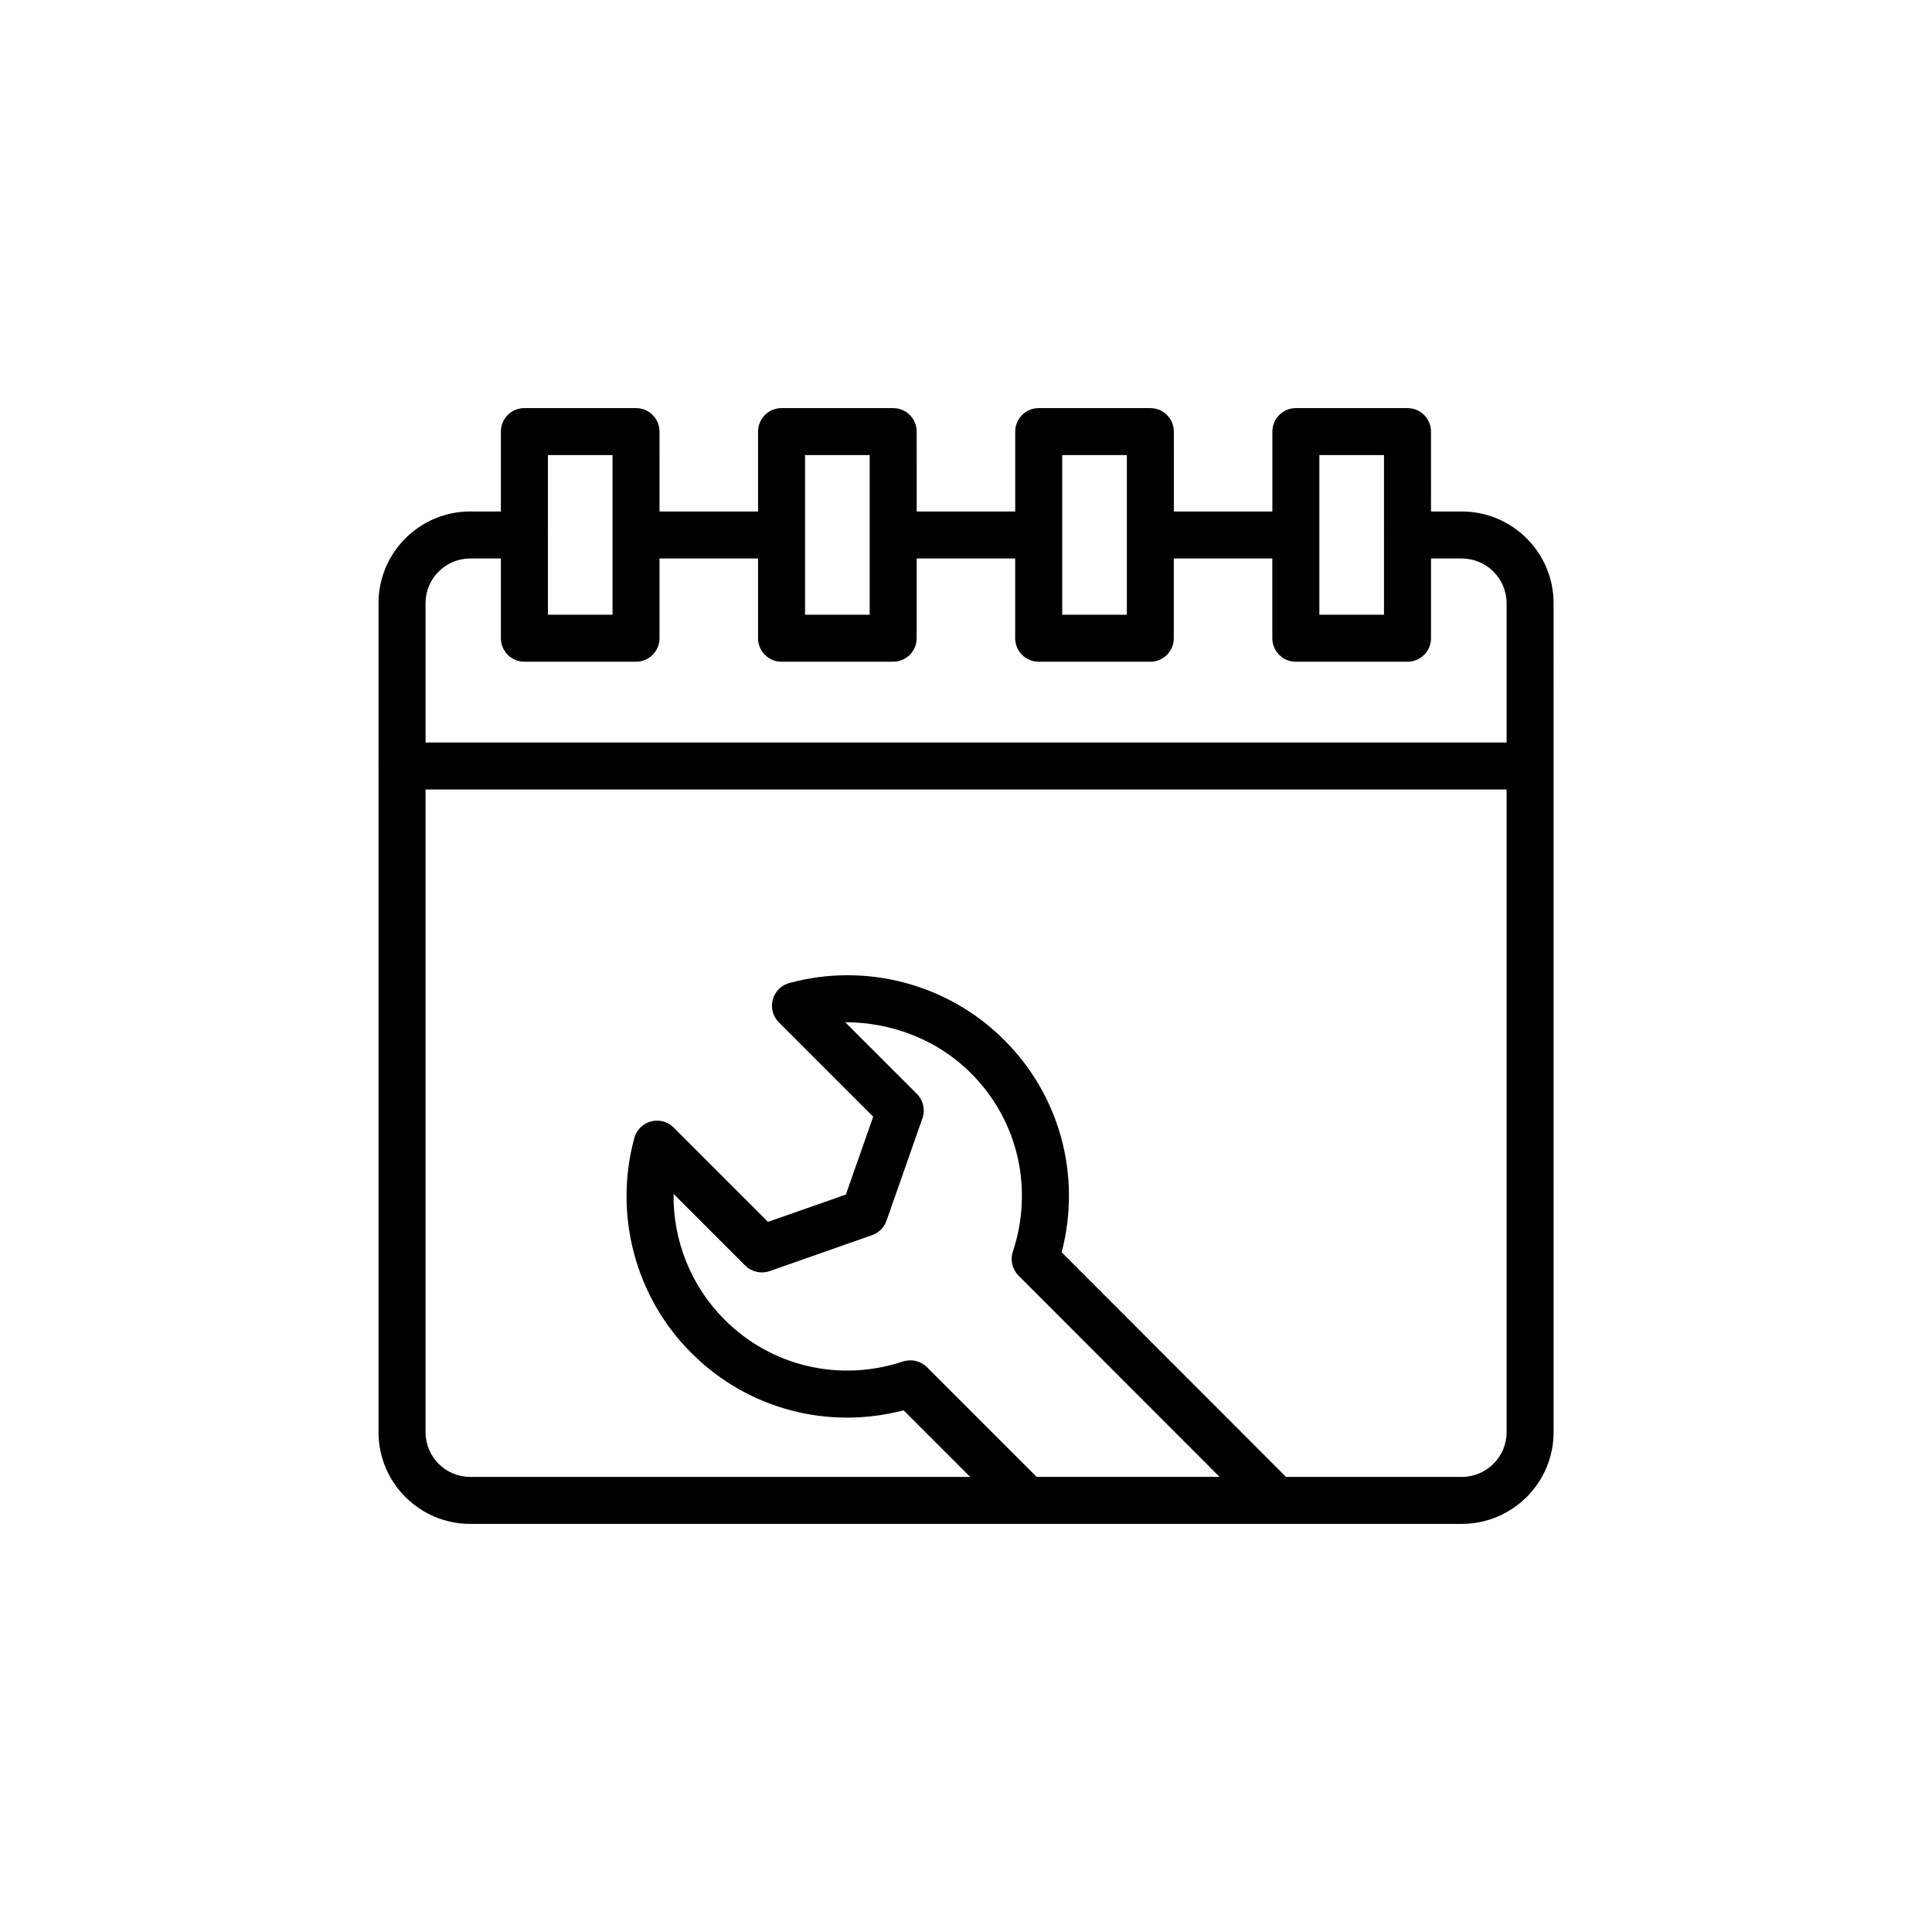
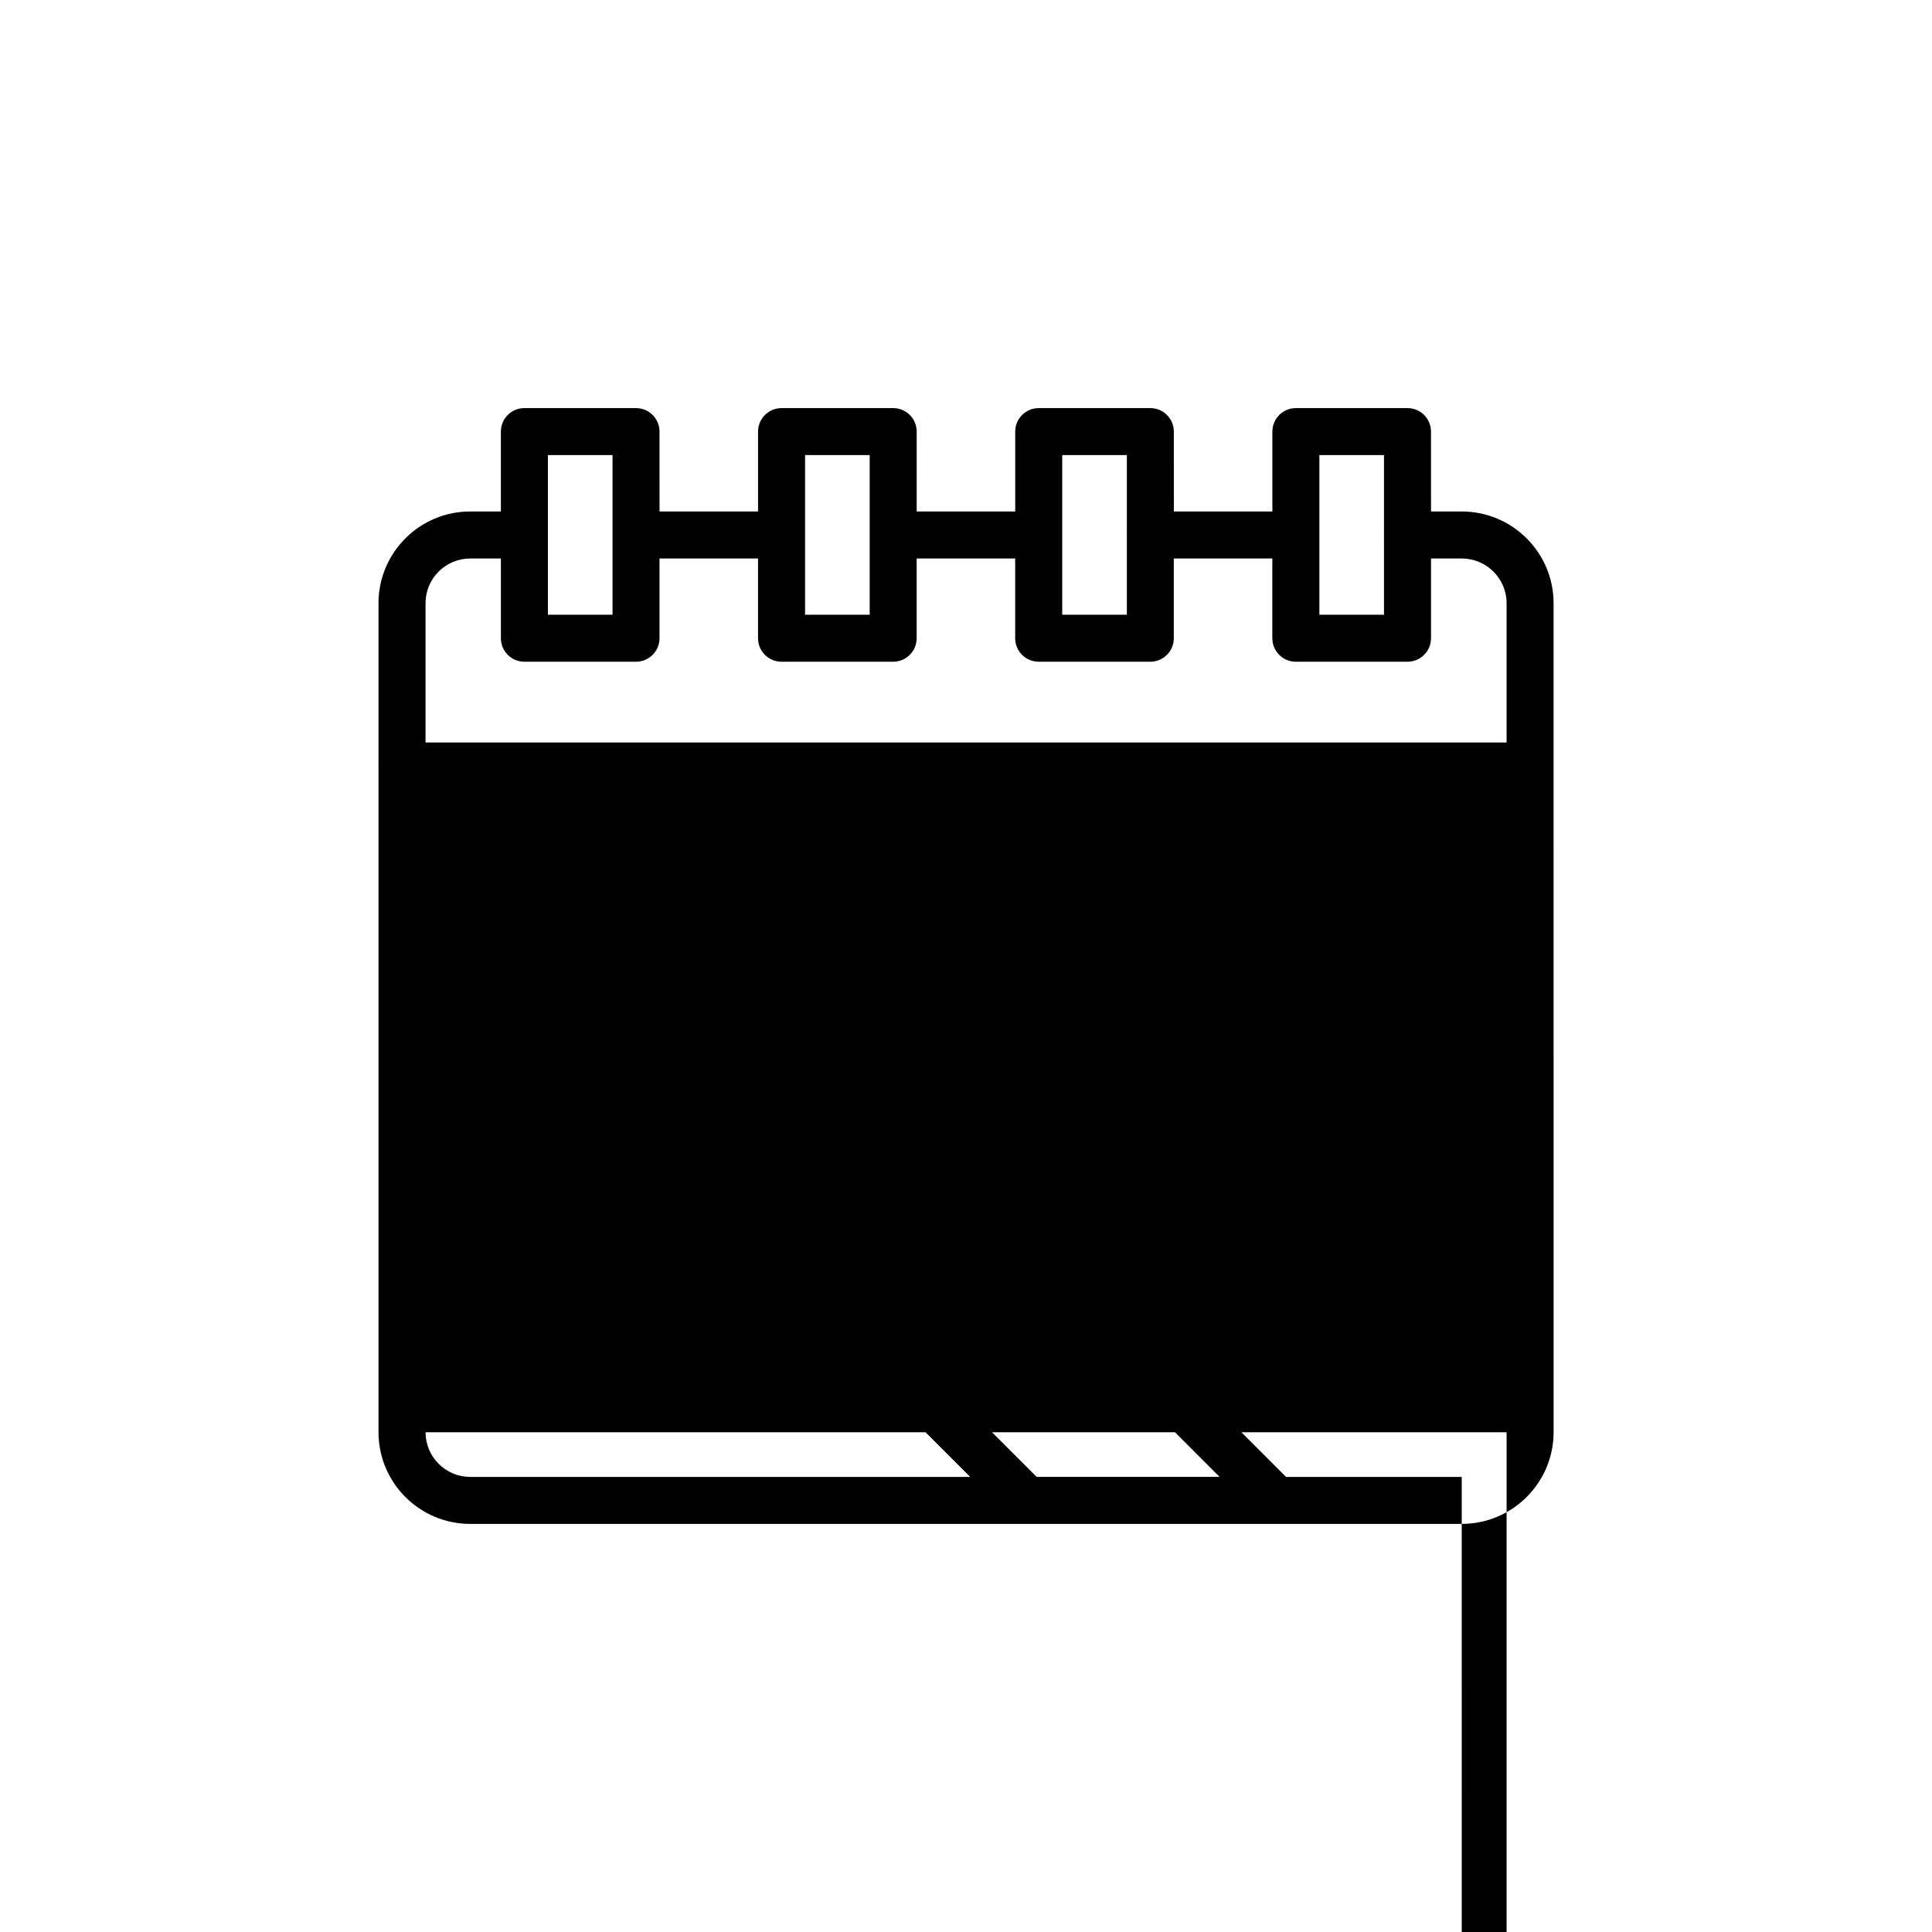
<svg xmlns="http://www.w3.org/2000/svg" fill="#000000" width="800px" height="800px" version="1.1" viewBox="144 144 512 512">
-   <path d="m531.37 279.55h-8.137l-0.004-21.172c0-3.441-2.785-6.227-6.227-6.227h-29.582c-3.441 0-6.227 2.785-6.227 6.227v21.172h-26.109l-0.004-21.172c0-3.441-2.785-6.227-6.227-6.227h-29.582c-3.441 0-6.227 2.785-6.227 6.227v21.172h-26.109l-0.004-21.172c0-3.441-2.785-6.227-6.227-6.227h-29.582c-3.441 0-6.227 2.785-6.227 6.227v21.172h-26.109l-0.008-21.172c0-3.441-2.785-6.227-6.227-6.227l-29.582-0.004c-3.441 0-6.227 2.785-6.227 6.227v21.172h-8.137c-13.395 0-24.293 10.898-24.293 24.293v43.035c0 0.043-0.023 0.078-0.023 0.121 0 0.043 0.023 0.078 0.023 0.121v176.44c0 13.395 10.898 24.293 24.293 24.293h262.77c13.422 0 24.348-10.898 24.348-24.293l-0.008-219.72c0-13.391-10.922-24.289-24.344-24.289zm-37.723-14.945h17.125v21.051c0 0.043-0.023 0.078-0.023 0.121 0 0.043 0.023 0.078 0.023 0.121v21.008h-17.125zm-68.148 0h17.129v21.141c0 0.012-0.008 0.02-0.008 0.031 0 0.012 0.008 0.02 0.008 0.031v21.098h-17.129zm-51.023 0v42.301h-17.125v-21.098c0-0.012 0.008-0.02 0.008-0.031 0-0.012-0.008-0.02-0.008-0.031v-21.141zm-68.148 0v42.301h-17.129v-21.008c0-0.043 0.023-0.078 0.023-0.121 0-0.043-0.023-0.078-0.023-0.121v-21.051zm-37.723 27.402h8.137v21.129c0 3.441 2.785 6.227 6.227 6.227h29.582c3.441 0 6.227-2.785 6.227-6.227v-21.129h26.109v21.129c0 3.441 2.785 6.227 6.227 6.227h29.582c3.441 0 6.227-2.785 6.227-6.227v-21.129h26.109v21.129c0 3.441 2.785 6.227 6.227 6.227h29.582c3.441 0 6.227-2.785 6.227-6.227v-21.129h26.109v21.129c0 3.441 2.785 6.227 6.227 6.227h29.602c3.441 0 6.227-2.785 6.227-6.227v-21.129h8.137c6.555 0 11.891 5.309 11.891 11.836v36.93h-286.49v-36.93c0-6.527 5.309-11.836 11.836-11.836zm118.38 141.89-18.996-18.996c12.273 0.012 24.406 4.586 33.301 13.484 12.434 12.371 16.695 30.5 11.129 47.312-0.742 2.238-0.156 4.695 1.508 6.363l53.277 53.332h-48.473l-29.066-29.066c-1.668-1.668-4.125-2.246-6.363-1.508-16.812 5.559-34.941 1.297-47.324-11.137-8.891-8.891-13.641-20.977-13.477-33.293l18.996 18.996c1.691 1.691 4.203 2.258 6.465 1.473l27.156-9.531c1.789-0.625 3.188-2.031 3.812-3.812l9.523-27.148c0.801-2.262 0.223-4.781-1.469-6.469zm144.39 101.5h-46.562l-59.461-59.523c5.277-20.23-0.395-41.504-15.262-56.301-14.82-14.816-36.621-20.594-56.93-15.055-2.141 0.586-3.809 2.269-4.379 4.41-0.566 2.148 0.047 4.434 1.617 6.004l25.008 25.008-7.238 20.629-20.637 7.238-25.008-25.004c-1.57-1.574-3.867-2.176-6.004-1.617-2.141 0.57-3.824 2.238-4.41 4.379-5.539 20.285 0.23 42.102 15.047 56.922 14.809 14.871 36.086 20.539 56.312 15.266l17.645 17.645h-132.5c-6.527 0-11.836-5.309-11.836-11.836v-170.34h286.49v170.34c0 6.527-5.332 11.836-11.887 11.836z" />
+   <path d="m531.37 279.55h-8.137l-0.004-21.172c0-3.441-2.785-6.227-6.227-6.227h-29.582c-3.441 0-6.227 2.785-6.227 6.227v21.172h-26.109l-0.004-21.172c0-3.441-2.785-6.227-6.227-6.227h-29.582c-3.441 0-6.227 2.785-6.227 6.227v21.172h-26.109l-0.004-21.172c0-3.441-2.785-6.227-6.227-6.227h-29.582c-3.441 0-6.227 2.785-6.227 6.227v21.172h-26.109l-0.008-21.172c0-3.441-2.785-6.227-6.227-6.227l-29.582-0.004c-3.441 0-6.227 2.785-6.227 6.227v21.172h-8.137c-13.395 0-24.293 10.898-24.293 24.293v43.035c0 0.043-0.023 0.078-0.023 0.121 0 0.043 0.023 0.078 0.023 0.121v176.44c0 13.395 10.898 24.293 24.293 24.293h262.77c13.422 0 24.348-10.898 24.348-24.293l-0.008-219.72c0-13.391-10.922-24.289-24.344-24.289zm-37.723-14.945h17.125v21.051c0 0.043-0.023 0.078-0.023 0.121 0 0.043 0.023 0.078 0.023 0.121v21.008h-17.125zm-68.148 0h17.129v21.141c0 0.012-0.008 0.02-0.008 0.031 0 0.012 0.008 0.02 0.008 0.031v21.098h-17.129zm-51.023 0v42.301h-17.125v-21.098c0-0.012 0.008-0.02 0.008-0.031 0-0.012-0.008-0.02-0.008-0.031v-21.141zm-68.148 0v42.301h-17.129v-21.008c0-0.043 0.023-0.078 0.023-0.121 0-0.043-0.023-0.078-0.023-0.121v-21.051zm-37.723 27.402h8.137v21.129c0 3.441 2.785 6.227 6.227 6.227h29.582c3.441 0 6.227-2.785 6.227-6.227v-21.129h26.109v21.129c0 3.441 2.785 6.227 6.227 6.227h29.582c3.441 0 6.227-2.785 6.227-6.227v-21.129h26.109v21.129c0 3.441 2.785 6.227 6.227 6.227h29.582c3.441 0 6.227-2.785 6.227-6.227v-21.129h26.109v21.129c0 3.441 2.785 6.227 6.227 6.227h29.602c3.441 0 6.227-2.785 6.227-6.227v-21.129h8.137c6.555 0 11.891 5.309 11.891 11.836v36.93h-286.49v-36.93c0-6.527 5.309-11.836 11.836-11.836zm118.38 141.89-18.996-18.996c12.273 0.012 24.406 4.586 33.301 13.484 12.434 12.371 16.695 30.5 11.129 47.312-0.742 2.238-0.156 4.695 1.508 6.363l53.277 53.332h-48.473l-29.066-29.066c-1.668-1.668-4.125-2.246-6.363-1.508-16.812 5.559-34.941 1.297-47.324-11.137-8.891-8.891-13.641-20.977-13.477-33.293l18.996 18.996c1.691 1.691 4.203 2.258 6.465 1.473l27.156-9.531c1.789-0.625 3.188-2.031 3.812-3.812l9.523-27.148c0.801-2.262 0.223-4.781-1.469-6.469zm144.39 101.5h-46.562l-59.461-59.523c5.277-20.23-0.395-41.504-15.262-56.301-14.82-14.816-36.621-20.594-56.93-15.055-2.141 0.586-3.809 2.269-4.379 4.41-0.566 2.148 0.047 4.434 1.617 6.004l25.008 25.008-7.238 20.629-20.637 7.238-25.008-25.004c-1.57-1.574-3.867-2.176-6.004-1.617-2.141 0.57-3.824 2.238-4.41 4.379-5.539 20.285 0.23 42.102 15.047 56.922 14.809 14.871 36.086 20.539 56.312 15.266l17.645 17.645h-132.5c-6.527 0-11.836-5.309-11.836-11.836h286.49v170.34c0 6.527-5.332 11.836-11.887 11.836z" />
</svg>